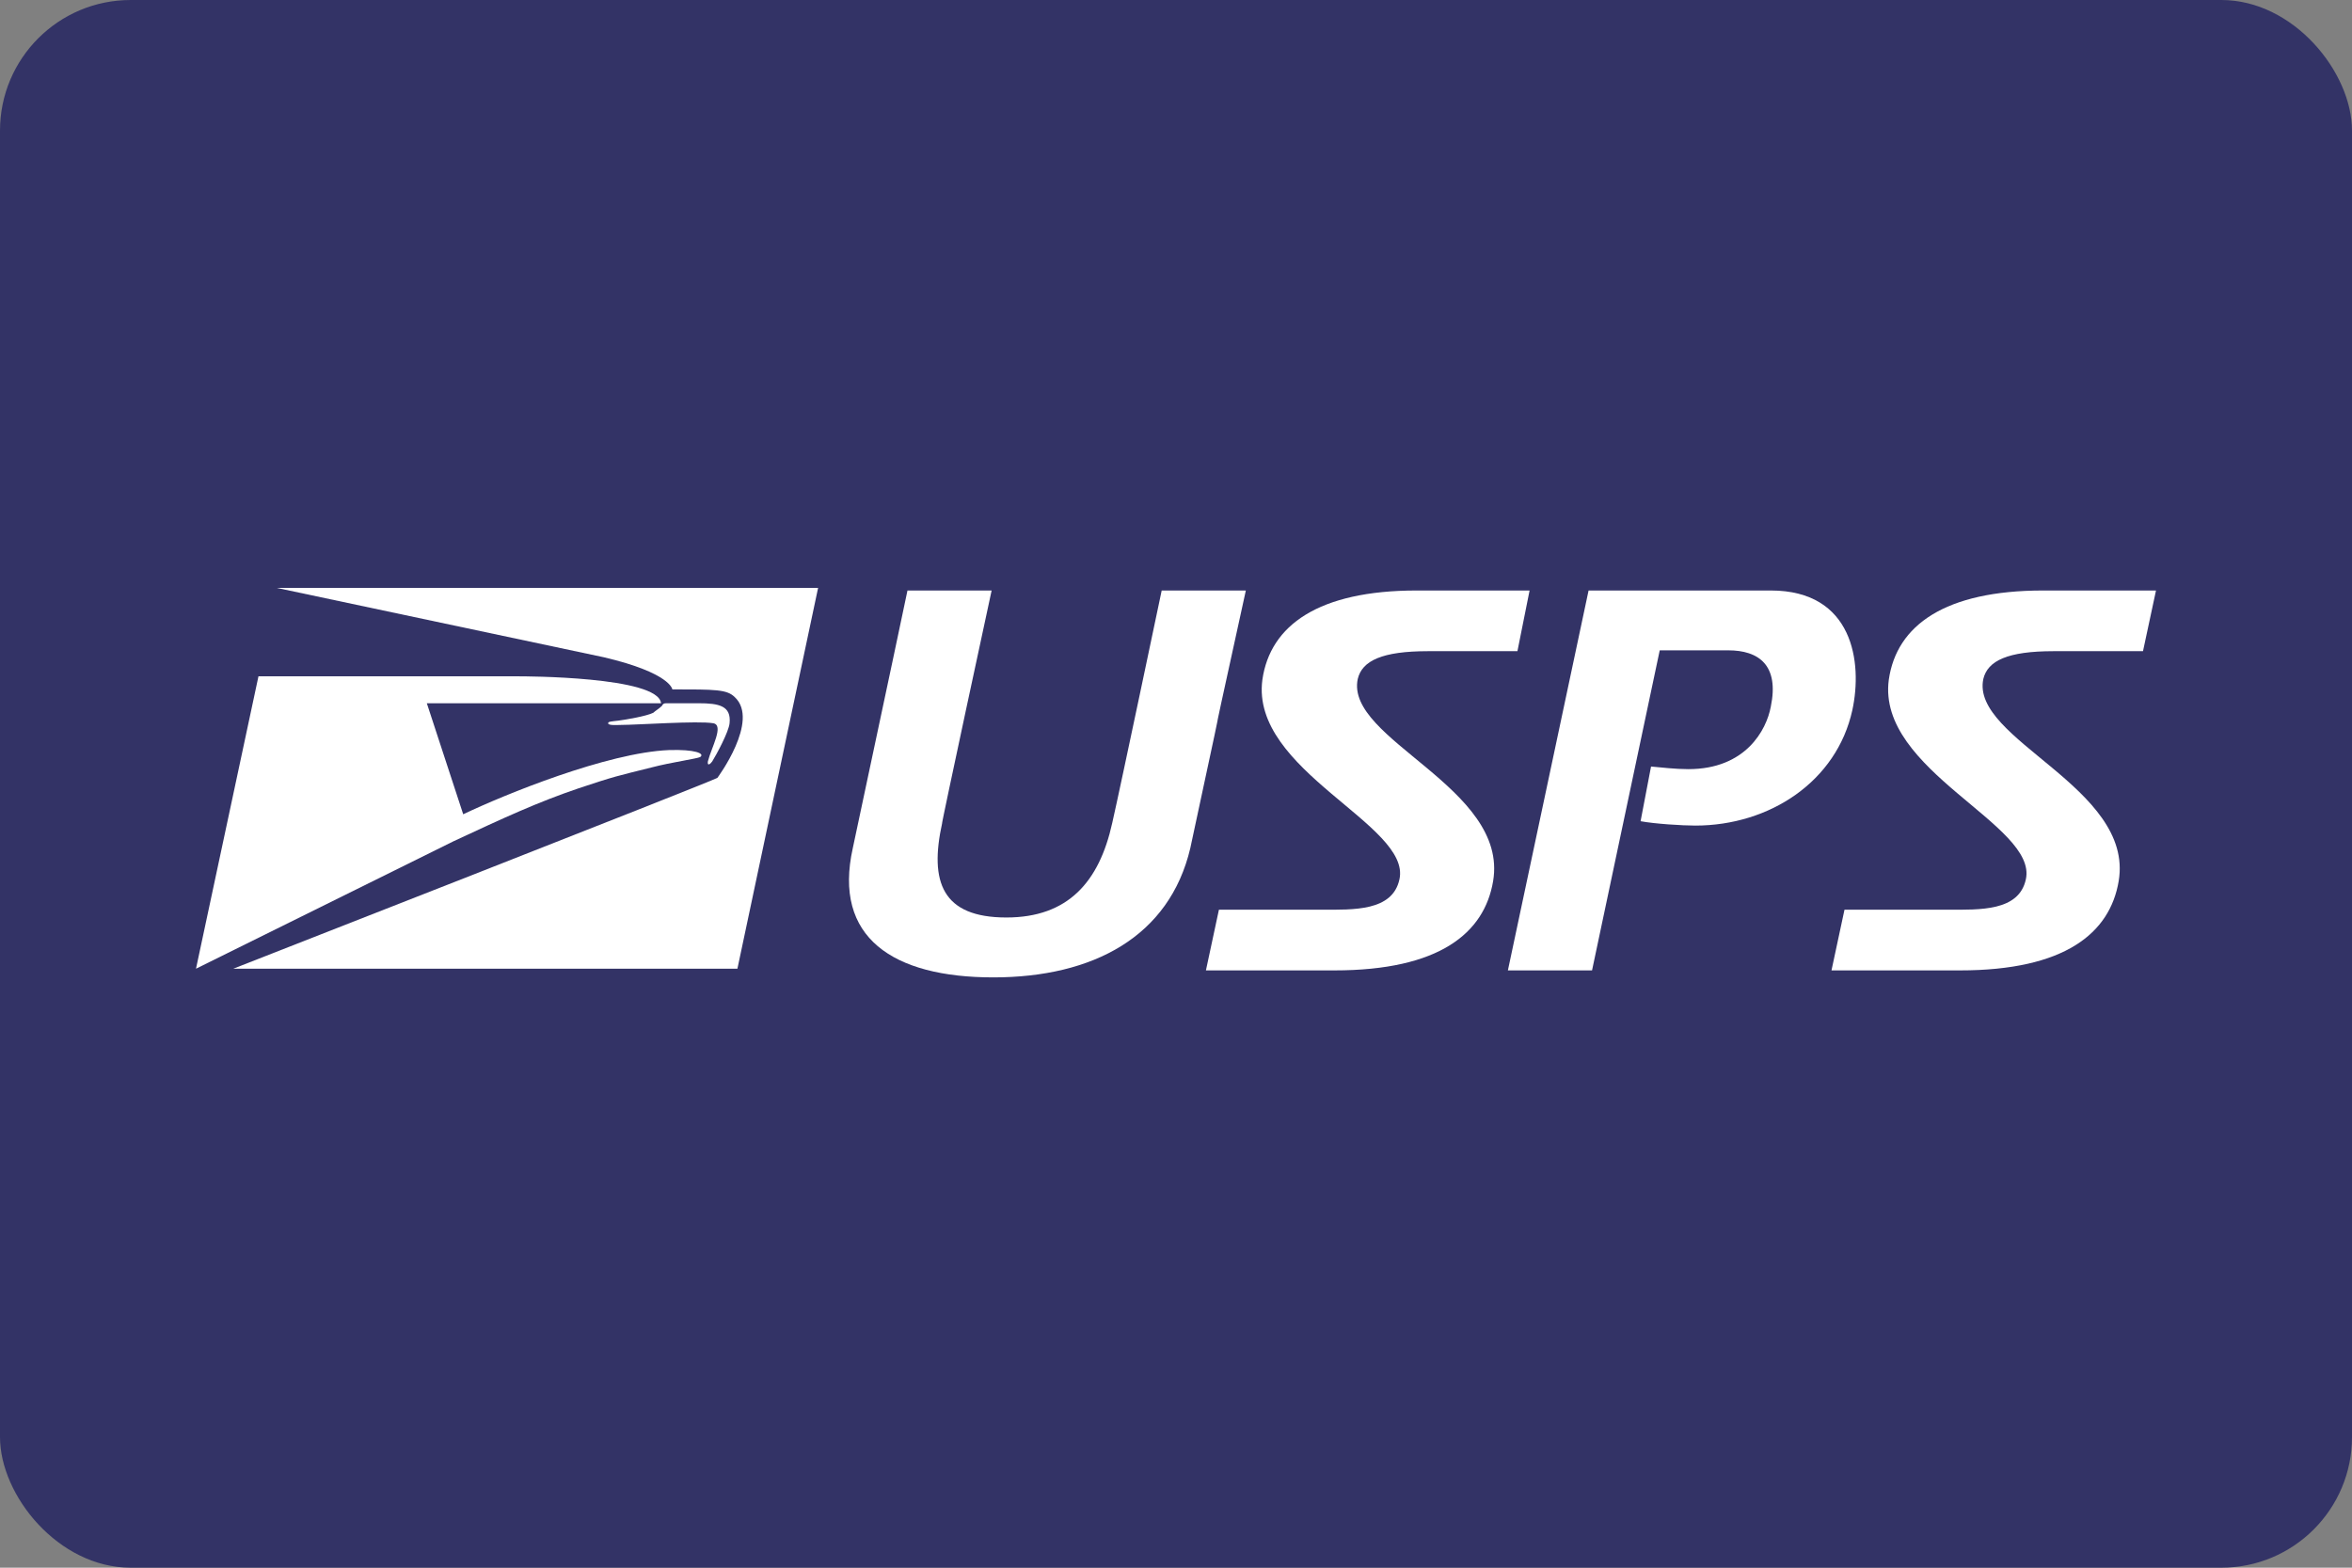
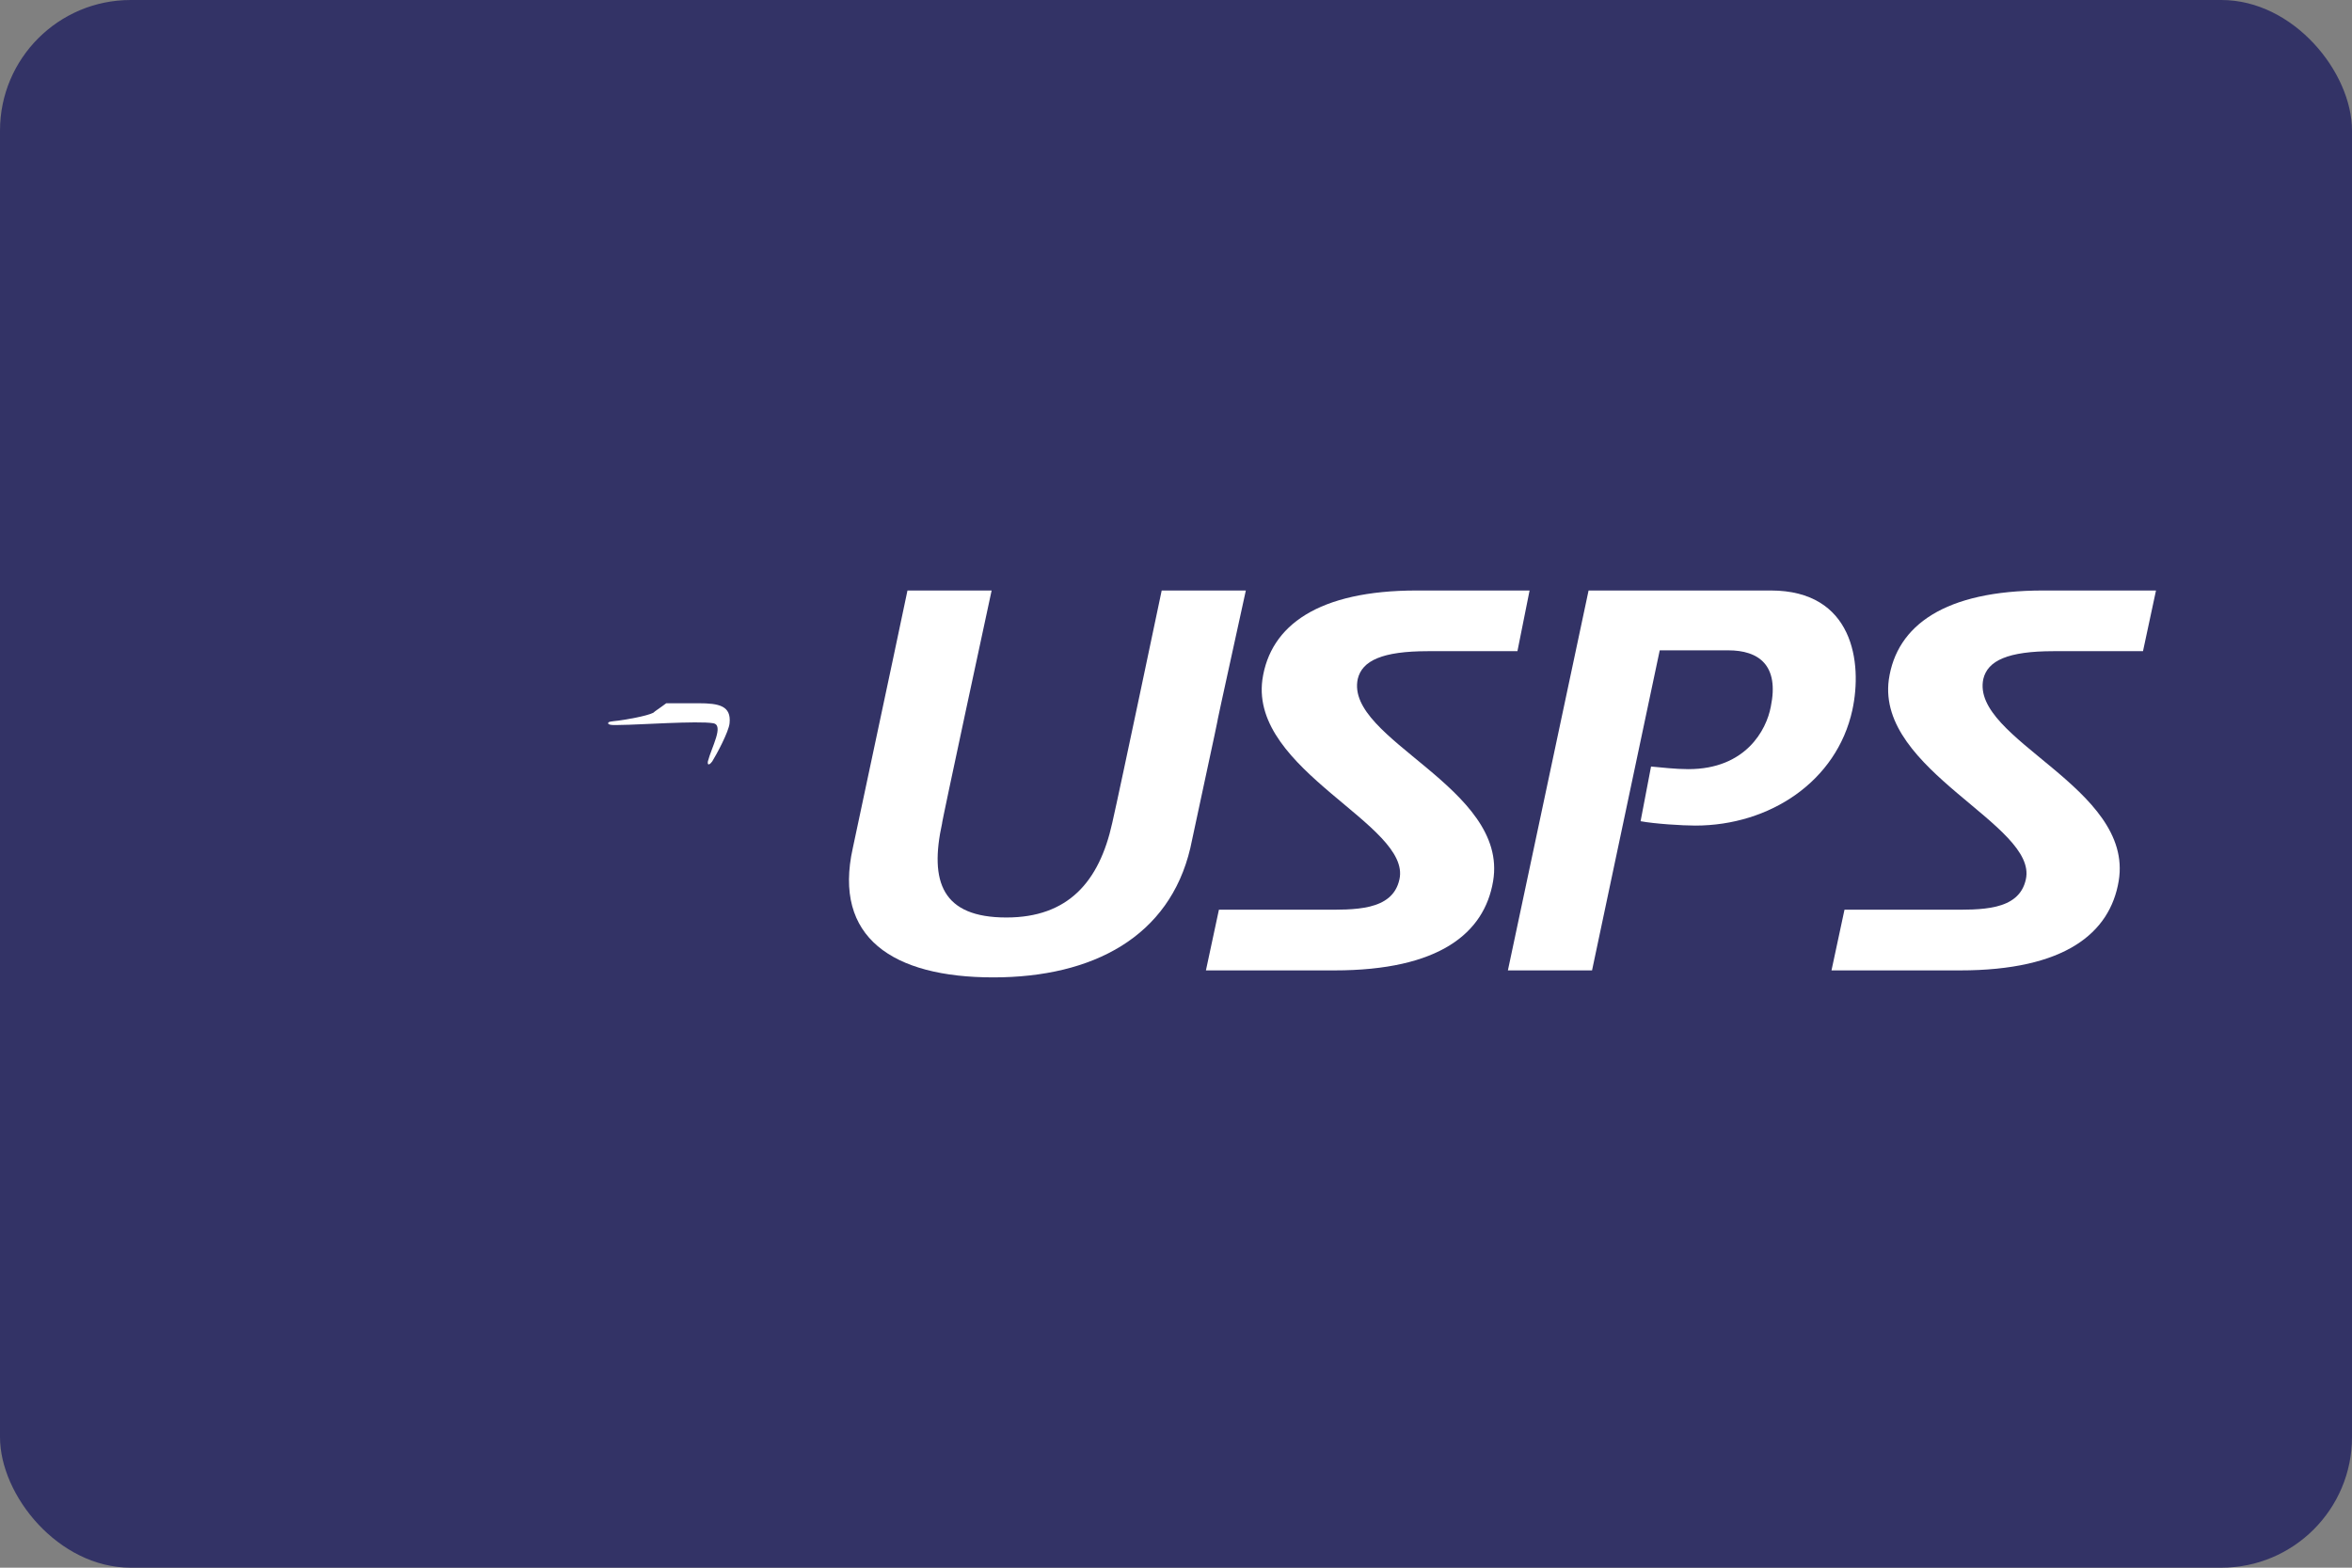
<svg xmlns="http://www.w3.org/2000/svg" width="36" height="24" viewBox="0 0 36 24" fill="none">
  <rect x="0" y="0" width="36" height="24" fill="#808080" stroke="none" />
  <g clip-path="url(#clip0_3439_311637)">
    <rect width="36" height="24" rx="2" fill="#333366" />
-     <path d="M9.242 10.062C10.264 10.302 10.291 10.554 10.291 10.554C10.955 10.554 11.127 10.554 11.247 10.673C11.632 11.032 10.981 11.908 10.981 11.908C10.902 11.961 3.571 14.83 3.571 14.83H11.287L12.522 9H4.235C4.235 9 9.122 10.036 9.242 10.062Z" fill="white" />
-     <path d="M9.999 10.912C9.892 10.965 9.574 11.018 9.467 11.032C9.361 11.045 9.308 11.045 9.308 11.072C9.308 11.111 9.454 11.098 9.507 11.098C9.746 11.098 10.689 11.032 10.915 11.072C11.088 11.098 10.889 11.443 10.835 11.656C10.822 11.736 10.875 11.696 10.902 11.656C10.968 11.55 11.154 11.204 11.167 11.072C11.194 10.806 11.008 10.766 10.689 10.766H10.198C10.158 10.766 10.145 10.779 10.132 10.806C10.092 10.846 10.025 10.886 9.999 10.912Z" fill="white" />
-     <path d="M6.944 12.878L3 14.83L3.956 10.354H7.94C8.007 10.354 10.078 10.354 10.118 10.766H6.533L7.09 12.466C7.728 12.161 9.295 11.523 10.238 11.483C10.636 11.47 10.796 11.536 10.716 11.59C10.663 11.616 10.278 11.669 9.972 11.749C9.441 11.882 9.414 11.882 8.857 12.068C8.232 12.28 7.714 12.519 6.944 12.878Z" fill="white" />
+     <path d="M9.999 10.912C9.892 10.965 9.574 11.018 9.467 11.032C9.361 11.045 9.308 11.045 9.308 11.072C9.308 11.111 9.454 11.098 9.507 11.098C9.746 11.098 10.689 11.032 10.915 11.072C11.088 11.098 10.889 11.443 10.835 11.656C10.822 11.736 10.875 11.696 10.902 11.656C10.968 11.55 11.154 11.204 11.167 11.072C11.194 10.806 11.008 10.766 10.689 10.766H10.198C10.092 10.846 10.025 10.886 9.999 10.912Z" fill="white" />
    <path d="M15.204 14.963C13.664 14.963 12.748 14.352 13.053 12.984C13.558 10.62 13.89 9.04 13.89 9.04H15.178C15.178 9.04 14.394 12.678 14.421 12.599C14.222 13.502 14.421 14.046 15.404 14.046C16.347 14.046 16.825 13.502 17.024 12.599C17.143 12.081 17.781 9.04 17.781 9.04H19.069C18.206 12.984 19.069 9.04 18.219 12.984C17.9 14.338 16.732 14.963 15.204 14.963Z" fill="white" />
    <path d="M25.948 12.639C25.749 12.639 25.324 12.612 25.111 12.572L25.271 11.735C25.43 11.749 25.643 11.775 25.842 11.775C26.718 11.775 27.037 11.178 27.104 10.819C27.236 10.182 26.918 9.956 26.453 9.956H25.404L24.368 14.856H23.08L24.315 9.04H27.104C28.365 9.04 28.511 10.142 28.352 10.872C28.113 11.961 27.09 12.639 25.948 12.639Z" fill="white" />
    <path d="M23.226 9.969H21.858C21.154 9.969 20.849 10.115 20.782 10.394C20.583 11.324 23.093 12.054 22.854 13.488C22.721 14.285 22.031 14.856 20.424 14.856H18.458L18.657 13.927H20.224C20.716 13.927 21.314 13.953 21.42 13.462C21.606 12.625 19.136 11.802 19.322 10.407C19.441 9.571 20.185 9.04 21.685 9.04H23.412L23.226 9.969Z" fill="white" />
    <path d="M32.801 9.969H31.433C30.729 9.969 30.424 10.115 30.357 10.394C30.158 11.324 32.668 12.054 32.429 13.488C32.296 14.285 31.606 14.856 29.999 14.856H28.033L28.232 13.927H29.813C30.304 13.927 30.902 13.953 31.008 13.462C31.194 12.625 28.724 11.802 28.91 10.407C29.029 9.571 29.773 9.04 31.274 9.04H33L32.801 9.969Z" fill="white" />
  </g>
  <defs>
    <clipPath id="clip0_3439_311637">
      <rect width="36" height="24" fill="white" />
    </clipPath>
  </defs>
</svg>